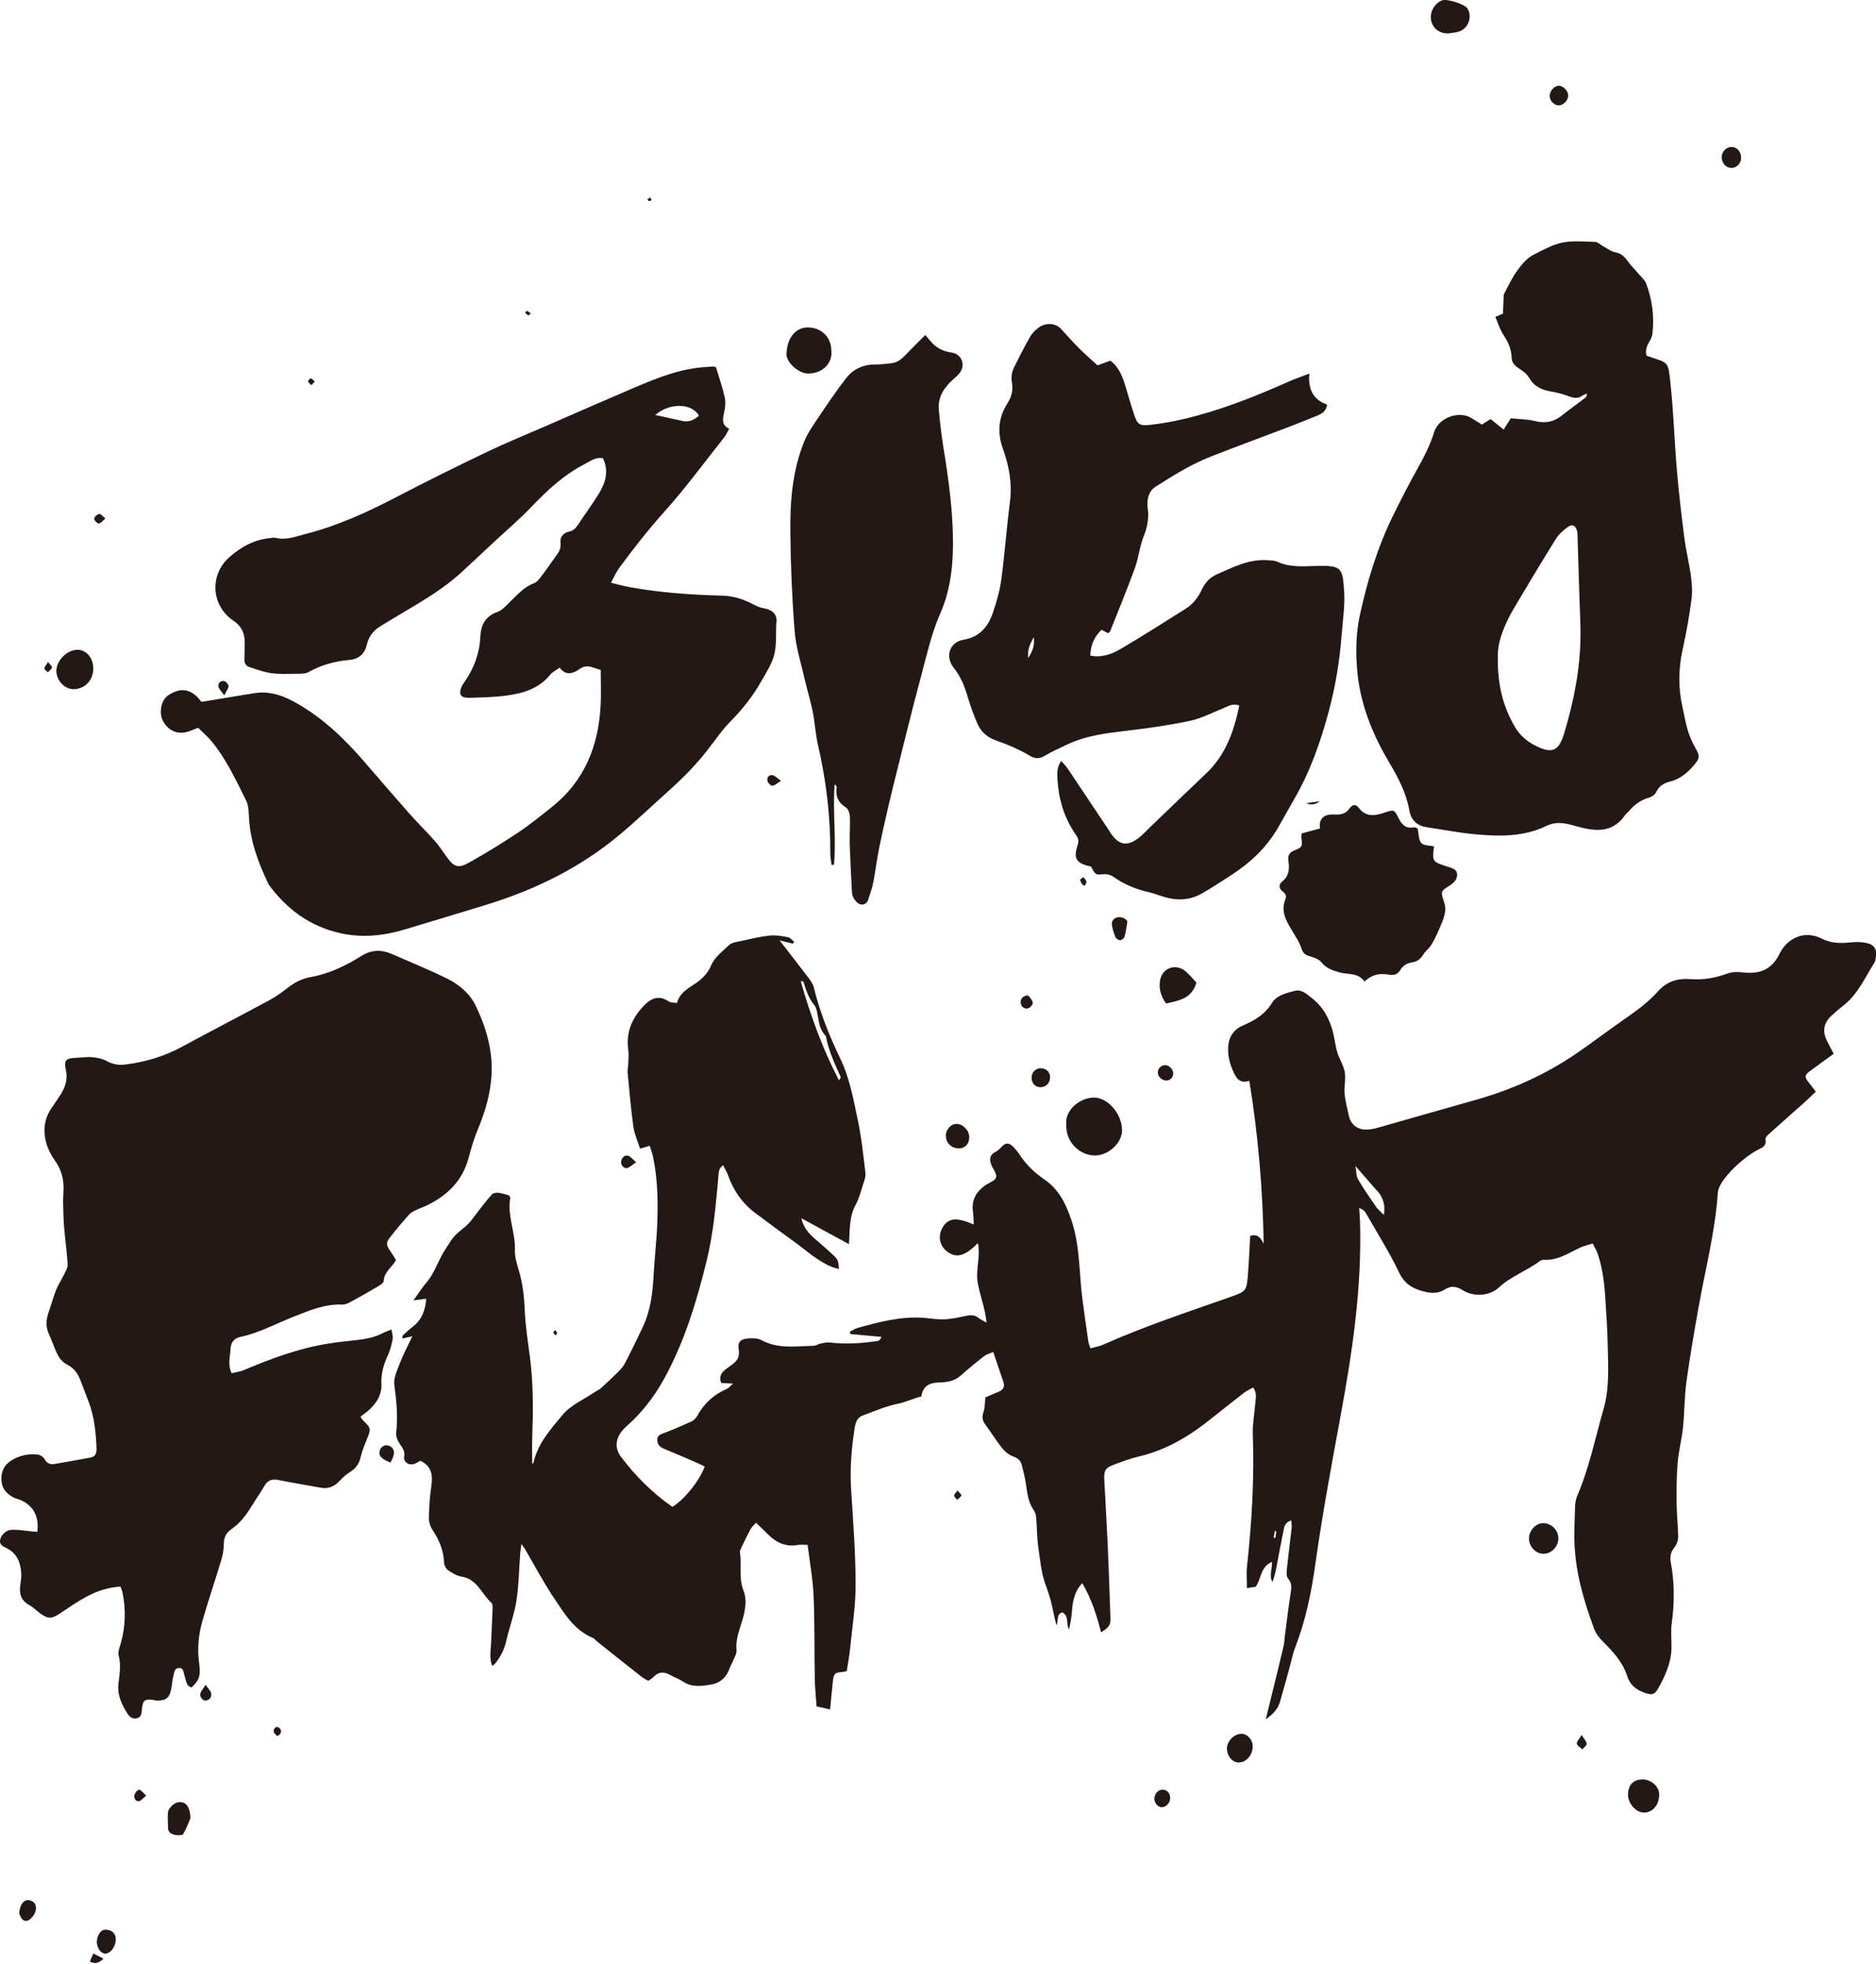
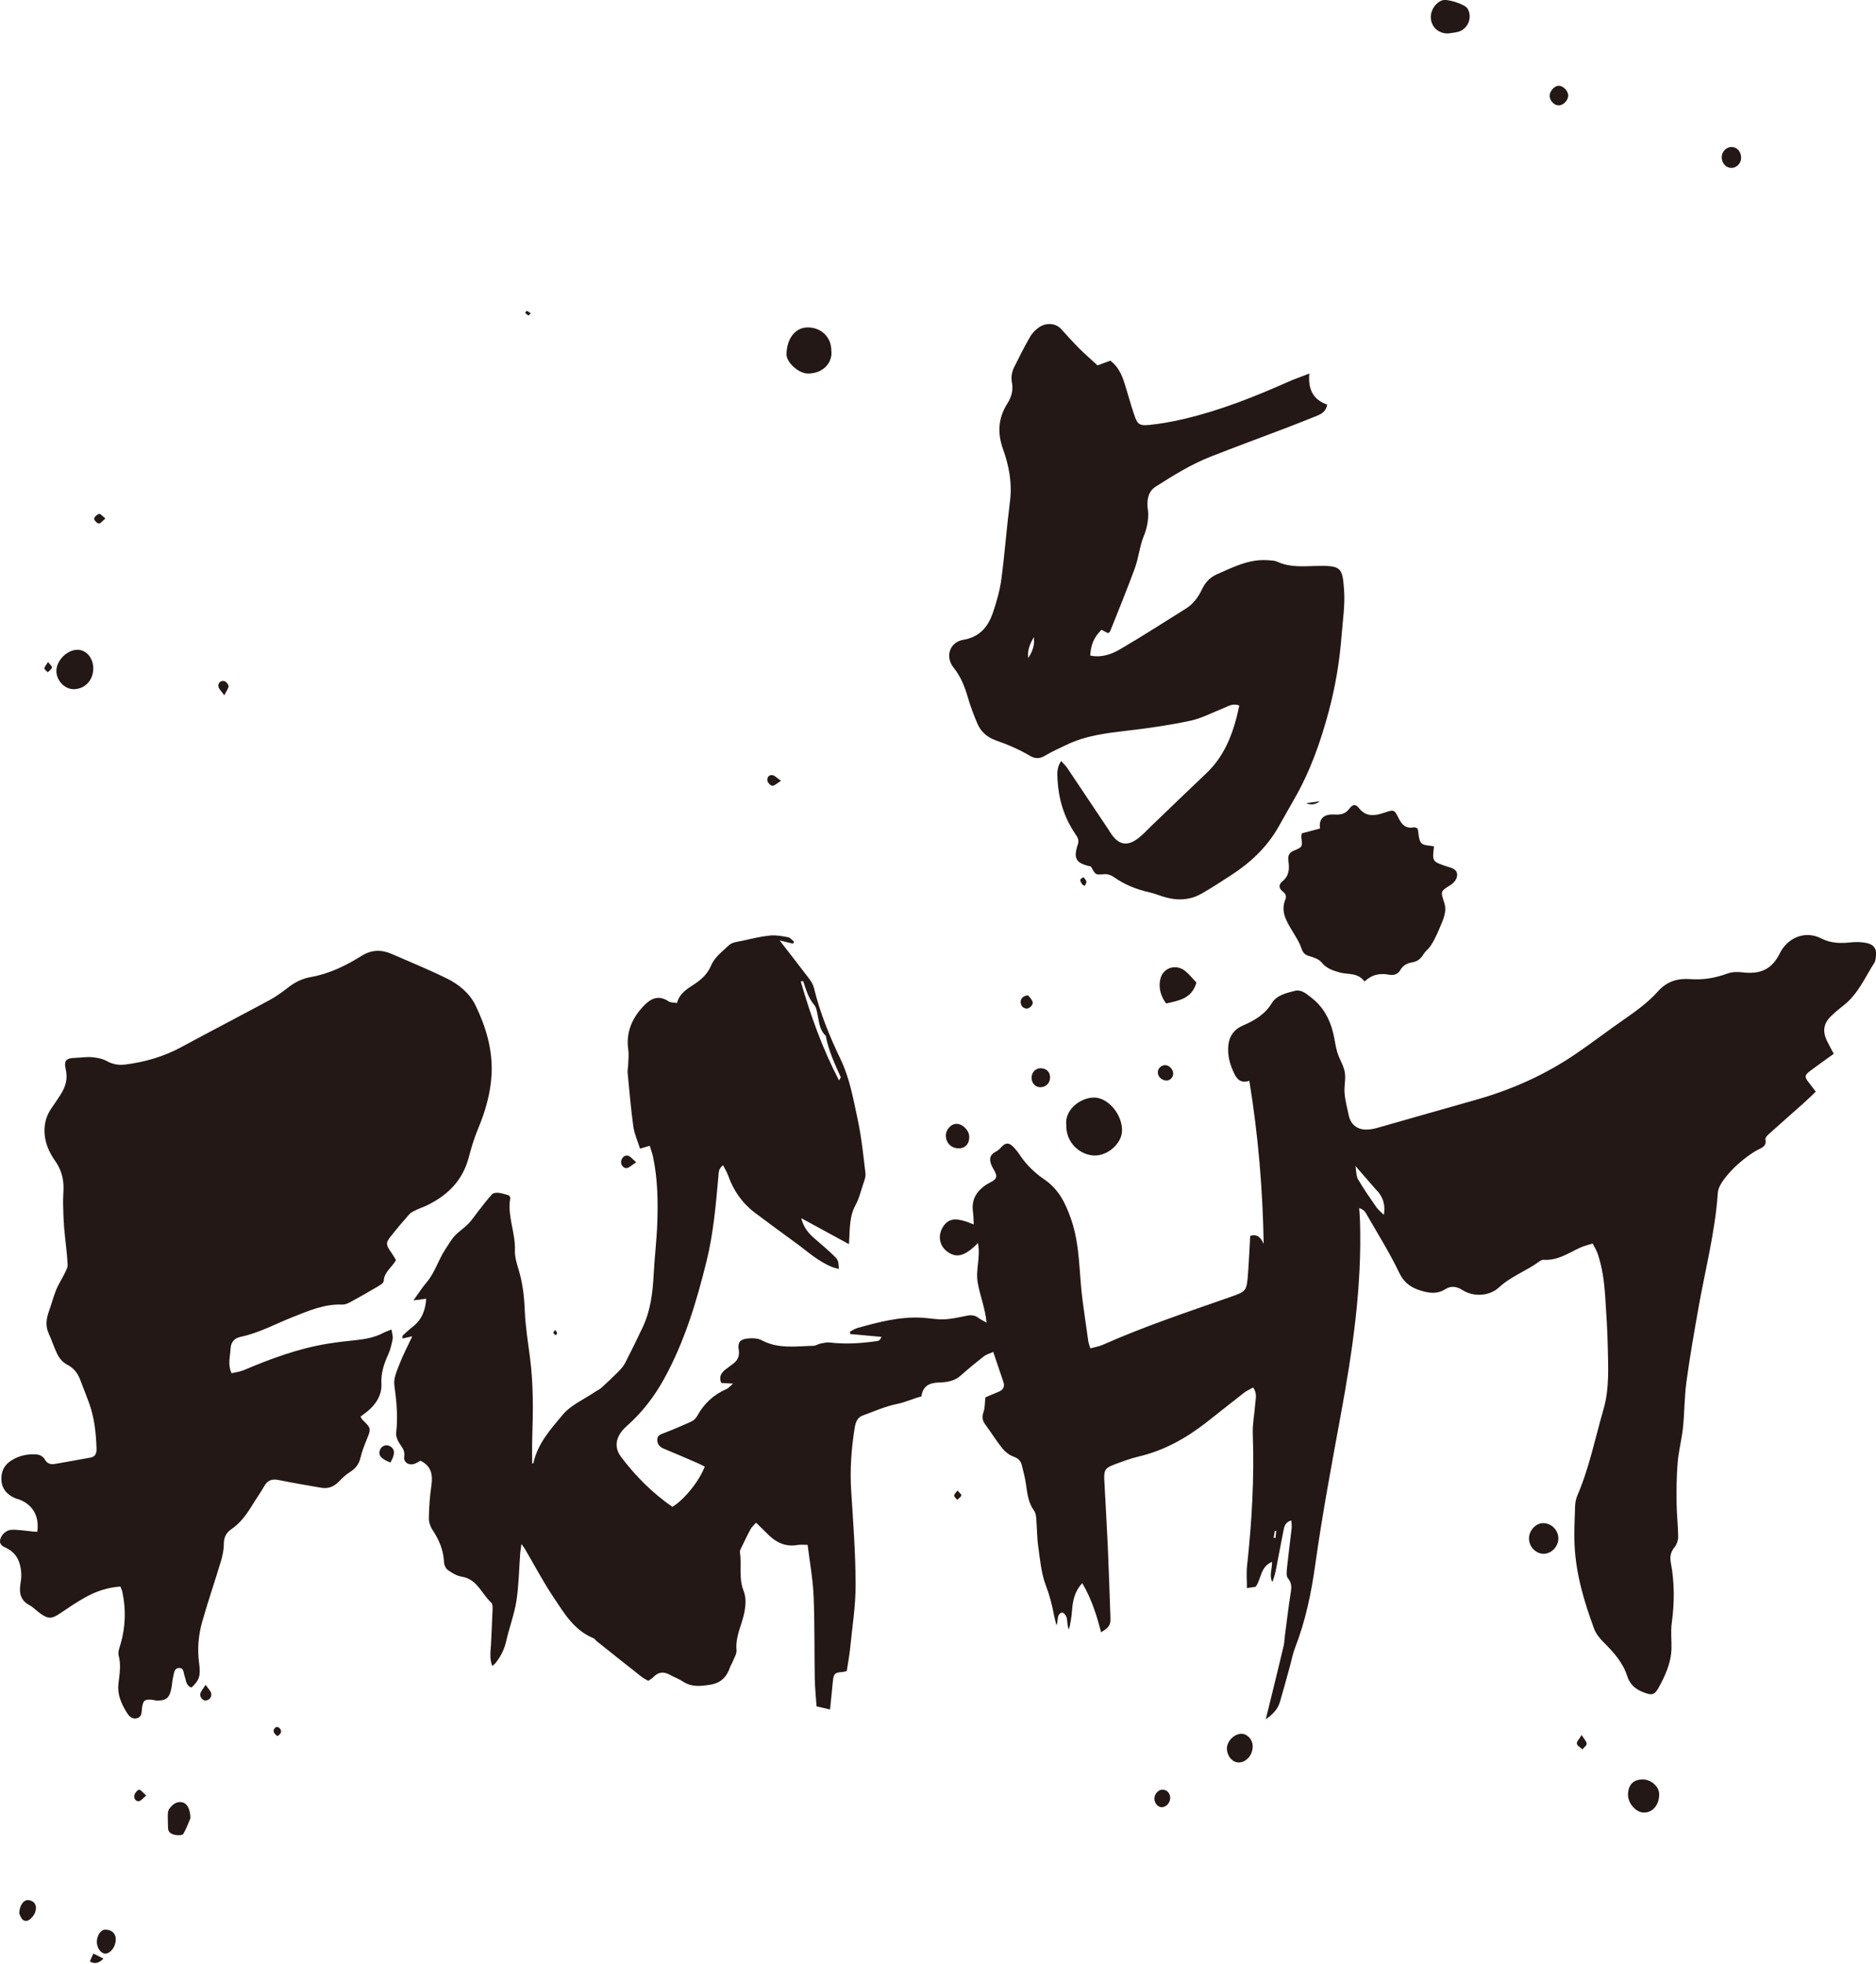
<svg xmlns="http://www.w3.org/2000/svg" id="_イヤー_2" data-name="レイヤー 2" viewBox="0 0 478.07 500.53">
  <defs>
    <style>
      .cls-1 {
        fill: #231815;
      }
    </style>
  </defs>
  <g id="_イヤー_1-2" data-name="レイヤー 1">
    <g>
      <path class="cls-1" d="M467.26,268.55c-2.2,1.59-4.11,2.93-5.97,4.33-1.45,1.09-1.46,1.56-.36,2.94,.58,.72,1.13,1.48,1.79,2.34-1.08,1.03-1.99,1.94-2.95,2.8-3.03,2.71-6.1,5.39-9.12,8.11-.36,.32-.83,.9-.76,1.26,.34,1.78-.85,2.07-2.06,2.72-1.72,.93-3.31,2.17-4.79,3.46-1.36,1.19-2.62,2.54-3.7,3.98-.75,1-1.5,2.25-1.58,3.44-.67,9.99-3.23,19.66-4.96,29.47-1.1,6.23-2.19,12.46-3.04,18.72-.52,3.85-.48,7.77-.88,11.64-.31,3-1.11,5.96-1.36,8.97-.29,3.45-.3,6.93-.26,10.39,.03,2.84,.37,5.67,.4,8.51,0,.87-.36,1.91-.91,2.58-.99,1.2-1.25,2.47-.98,3.88,.98,5.16,.96,10.3,.25,15.5-.29,2.13-.02,4.32-.07,6.49-.1,3.66-1.59,6.9-3.3,10-1.06,1.91-1.8,1.93-3.88,1.12-2.04-.79-3.41-1.95-4.13-4.2-1.08-3.36-3.42-5.97-5.9-8.45-1.02-1.01-2.03-2.22-2.51-3.54-2.53-6.85-4.61-13.84-4.97-21.19-.16-3.28,.02-6.58,.12-9.87,.03-.94,.18-1.94,.55-2.79,3.07-7.12,4.57-14.71,6.71-22.11,1.51-5.25,1.18-10.65,1.07-16.01-.09-4.23-.37-8.46-.65-12.69-.25-3.71-.72-7.41-1.94-10.95-.27-.8-.74-1.53-1.24-2.54-1.18,.38-2.27,.61-3.25,1.07-2.96,1.39-5.73,3.32-9.24,3.08-.32-.02-.71,.13-.98,.32-3.32,2.5-7.35,3.85-10.45,6.74-2.36,2.2-6.41,2.44-9.15,.72-1.56-.98-2.96-1.28-4.57-.25-1.82,1.16-3.71,1.02-5.75,.45-2.7-.75-4.6-1.94-5.93-4.71-2.51-5.22-5.61-10.15-8.5-15.19-.31-.54-.82-.98-1.69-1.28,.07,1.16,.17,2.31,.21,3.47,.5,16.65-1.91,33.01-4.92,49.32-2.32,12.61-4.68,25.22-6.46,37.91-1.03,7.35-2.49,14.48-5.18,21.38-.56,1.45-.85,3-1.26,4.51-.85,3.08-1.67,6.17-2.58,9.24-.52,1.75-1.62,3.05-3.62,4.45,.66-2.67,1.23-4.99,1.8-7.31,.92-3.79,1.86-7.57,2.75-11.37,.2-.84,.21-1.72,.32-2.58,.46-3.51,.88-7.03,1.42-10.53,.23-1.48,.51-2.79-.64-4.14-.48-.57-.32-1.81-.23-2.73,.35-3.36,.8-6.71,1.18-10.06,.06-.57-.04-1.15-.08-1.95-1.4,.37-1.75,1.34-1.95,2.32-.66,3.22-1.24,6.46-1.87,9.69-.24,1.24-.52,2.47-1.02,3.67-.87-1.63-.03-3.26-.08-5.13-3.03,1.26-2.72,4.4-4.18,6.36-.7,.1-1.41,.21-2.22,.33,0-1.88-.17-3.76,.03-5.61,1.22-11.21,1.88-22.44,1.46-33.72-.09-2.49,.44-5,.61-7.5,.09-1.34,.59-2.75-.52-4.28-.82,.47-1.66,.83-2.37,1.38-3.22,2.49-6.38,5.06-9.6,7.56-5.18,4.02-10.78,7.16-17.25,8.66-2.1,.49-4.14,1.28-6.17,2.03-2.3,.85-2.66,1.46-2.54,3.9,.29,5.62,.64,11.23,.89,16.85,.27,6.14,.47,12.28,.68,18.42,.06,1.73-.4,2.38-2.39,3.57-1.11-4.35-2.46-8.57-4.79-12.52-1.96,2.09-2.42,4.48-2.61,6.99-.12,1.6-.39,3.19-.77,4.8-.82-1.38,.11-3.37-1.7-4.34-1.63,.5-.9,2.06-1.51,3.26-.23-.94-.44-1.68-.59-2.43-.49-2.62-1.13-5.15-2.1-7.68-1.18-3.1-1.47-6.57-1.94-9.91-.34-2.38-.31-4.81-.51-7.21-.06-.67-.18-1.43-.56-1.95-1.45-1.99-1.71-4.29-2.04-6.62-.24-1.71-.67-3.39-1.1-5.06-.27-1.05-.94-1.68-2.07-2.08-1.06-.38-2.11-1.18-2.83-2.06-1.57-1.96-2.89-4.11-4.38-6.13-.74-1-.91-1.9-.47-3.13,.39-1.11,.33-2.37,.5-3.79,1.04-.44,2.21-.96,3.4-1.44,1.17-.48,1.57-1.31,1.18-2.49-.82-2.46-1.66-4.9-2.59-7.65-.88,.4-1.72,.62-2.36,1.11-2.04,1.59-4.04,3.23-5.97,4.95-1.63,1.45-3.62,1.68-5.59,1.74-2.41,.08-4.03,.92-4.39,3.55-2.1,.51-3.96,1.46-6.11,1.89-3.03,.61-5.92,1.9-8.85,2.97-1.52,.56-1.85,1.96-2.07,3.37-.83,5.23-1.2,10.48-.86,15.79,.51,7.95,1.11,15.91,1.13,23.87,.02,5.43-.86,10.87-1.4,16.3-.19,1.96-.58,3.9-.86,5.79-.49,.11-.74,.2-.99,.22-2.07,.15-2.33,.38-2.55,2.41-.24,2.32-.46,4.64-.71,7.15-1.14-.26-2.1-.49-3.44-.79-.16-2.32-.42-4.71-.46-7.11-.13-7.02,0-14.05-.3-21.06-.19-4.29-.98-8.56-1.52-12.98-1.02,0-1.78-.11-2.51,.02-3.24,.59-5.71-.73-7.87-2.97-.84-.87-1.72-1.68-2.77-2.7-.54,.63-1.06,1.06-1.37,1.62-.83,1.52-1.58,3.09-2.33,4.65-.19,.39-.45,.84-.4,1.22,.48,3.22-.35,6.56,.88,9.72,.7,1.79,.64,3.46,.28,5.47-.59,3.26-2.38,6.27-2.03,9.75,.1,1-.66,2.1-1.05,3.14-.15,.4-.43,.76-.57,1.17-.83,2.48-2.28,4.09-5.07,4.54-2.47,.4-4.78,.66-7-.83-1-.67-2.18-1.06-3.24-1.66-1.56-.88-2.94-.83-4.22,.51-.35,.37-.82,.63-1.32,1-.61-.36-1.23-.64-1.76-1.06-3.79-2.98-7.55-5.99-11.32-8.99-.34-.27-.6-.7-.97-.85-4.89-2-7.42-6.36-10.13-10.42-2.64-3.95-4.87-8.19-7.28-12.3-.16-.28-.37-.53-.88-1.26-.15,1.1-.26,1.71-.31,2.33-.31,4.06-.35,8.15-.97,12.16-.54,3.48-1.84,6.85-2.61,10.3-.47,2.1-1.4,3.89-2.7,5.54-.2,.25-.48,.43-.85,.76-.79-2.02-.38-3.92-.3-5.79,.12-2.86,.29-5.71,.38-8.57,.02-.59,.05-1.44-.3-1.75-2.5-2.24-3.59-6.05-7.6-6.66-1.22-.19-2.42-.93-3.46-1.66-.53-.37-.97-1.25-1-1.92-.13-3.06-1.2-5.71-2.88-8.22-.59-.88-1.01-2.09-.99-3.14,.05-2.76,.24-5.53,.64-8.26,.4-2.76,0-5-2.79-6.33-.58,.29-1.16,.72-1.8,.87-1.36,.31-2.55-.58-2.34-1.95,.2-1.28-.29-2.03-.97-2.98-.62-.87-1.19-2.11-1.07-3.1,.48-4.09,.08-8.08-.47-12.13-.24-1.73,.69-3.7,1.36-5.45,.87-2.25,2.01-4.39,3.22-6.97-1.06,.24-1.73,.39-2.53,.57,.04-.35-.02-.67,.11-.79,.82-.77,1.65-1.53,2.54-2.22,2.28-1.77,3.22-4.14,3.42-7.13-.99,.13-1.78,.23-3.25,.42,1.33-1.84,2.23-3.28,3.32-4.55,2.18-2.53,3.01-5.8,4.84-8.51,.76-1.13,1.42-2.36,2.33-3.35,1.05-1.13,2.4-1.98,3.48-3.09,.95-.97,1.69-2.14,2.54-3.21,1.16-1.47,2.28-2.97,3.54-4.35,.32-.35,1.14-.41,1.7-.34,.93,.11,1.82,.44,2.59,.64,.19,.34,.36,.51,.34,.64-.83,4.55,1.35,8.83,1.18,13.35-.06,1.68,.48,3.43,.98,5.08,1.01,3.35,1.39,6.74,1.53,10.24,.16,3.96,.79,7.92,1.31,11.86,.91,6.9,.82,13.82,.59,20.75-.07,2.15-.01,4.3-.01,6.42l.31-.11c1.06-4.96,4.4-8.66,7.45-12.31,2.07-2.48,5.41-3.91,8.19-5.8,.56-.38,1.21-.65,1.7-1.1,1.48-1.33,2.92-2.7,4.32-4.11,.66-.67,1.31-1.4,1.73-2.23,1.55-3,3.03-6.04,4.47-9.09,2-4.23,2.54-8.77,2.78-13.39,.23-4.32,.76-8.63,.92-12.95,.21-5.71,.12-11.42-1.07-17.04-.19-.91-.53-1.79-.84-2.84-.92,.26-1.62,.47-2.48,.72-.58-1.86-1.43-3.69-1.7-5.6-.63-4.53-1.01-9.1-1.45-13.65-.07-.76,.11-1.54,.14-2.31,.04-1.2,.19-2.43,.02-3.61-.62-4.27,.81-7.79,3.64-10.9,1.9-2.09,3.91-3.27,6.68-1.43,.51,.34,1.29,.26,2.09,.4,.64-2.45,2.58-3.6,4.35-4.75,1.89-1.23,3.45-2.69,4.3-4.72,.96-2.28,2.92-3.64,4.56-5.24,.82-.8,2.37-.91,3.62-1.19,2.28-.51,4.57-1.07,6.89-1.3,1.51-.15,3.09,.16,4.61,.44,.55,.1,1,.74,1.5,1.13-.08,.17-.17,.34-.25,.51-1.08-.27-2.16-.53-3.43-.84,2.59,3.35,5.01,6.44,7.38,9.57,.56,.74,1.14,1.58,1.35,2.46,1.53,6.36,3.99,12.38,6.8,18.24,2.33,4.84,3.23,10.06,4.34,15.21,.98,4.55,1.46,9.22,2.01,13.86,.11,.95-.34,2-.65,2.97-.56,1.73-1,3.54-1.87,5.11-1.68,3.05-1.42,6.37-1.69,9.98-4.02-2.19-7.84-4.27-12.16-6.62,.66,2.56,1.97,3.94,3.45,5.23,1.69,1.48,3.42,2.92,5.02,4.48,.99,.97,1.02,1.37,1.13,3.23-.61-.17-1.15-.27-1.65-.47-3.61-1.41-6.42-4.05-9.49-6.28-3.43-2.49-6.85-5-10.24-7.55-3.27-2.47-5.51-5.7-6.87-9.57-.29-.84-.79-1.6-1.27-2.56-1.19,.88-1.1,1.86-1.18,2.76-.65,7.24-1.26,14.51-3,21.58-2.57,10.45-5.66,20.72-10.92,30.22-2.5,4.52-5.61,8.52-9.48,11.94-2.64,2.33-3.43,5.16-1.4,7.84,3.7,4.9,8.04,9.24,13.07,12.71,3.02-1.81,6.91-6.65,8.24-10.27-.65-.31-1.32-.66-2.01-.96-2.78-1.2-5.55-2.42-8.35-3.56-.98-.4-1.63-.97-1.72-2.05-.07-.87,.22-1.39,1.14-1.74,2.56-.97,5.08-2.05,7.57-3.18,.58-.26,1.14-.84,1.45-1.4,1.73-3.16,4.2-5.45,7.51-6.88,.48-.21,.84-.69,1.63-1.36-1.34-.07-2.16-.12-3.01-.17-.66-1.53-.01-2.57,1.08-3.44,.67-.54,1.41-1,2.07-1.55,1.07-.88,1.56-1.93,1.31-3.43-.31-1.82,.27-2.66,2.06-2.88,1.23-.15,2.72-.15,3.76,.41,4.27,2.29,8.79,1.52,13.26,1.42,.57-.01,1.13-.44,1.71-.56,.81-.16,1.66-.37,2.46-.27,4.07,.48,8.1,.19,12.13-.39,.36-.05,.69-.34,1-1.05-2.65-.24-5.3-.48-7.95-.72-.03-.21-.06-.42-.09-.62,.64-.32,1.26-.74,1.93-.93,5.35-1.49,10.72-2.92,16.35-2.62,1.89,.1,3.77,.49,5.65,.42,1.88-.07,3.76-.49,5.61-.88,1.17-.25,2.2-.28,3.19,.5,.51,.4,1.13,.68,2.08,1.23-.37-3.77-1.68-6.89-2.25-10.17-.59-3.36,.78-6.61,.04-10.11-3.39,3.45-5.59,3.95-8,2.02-1.84-1.47-2.23-3.99-.93-6.1,1.44-2.34,3.45-2.55,7.87-.66-.06-1.11-.04-2.09-.18-3.06-.32-2.1,.1-4,1.55-5.55,.74-.79,1.65-1.51,2.61-1.98,2-.99,2.21-1.59,1.03-3.56-.38-.64-.73-1.38-.81-2.11-.12-1.01,.38-1.78,1.38-2.26,.57-.27,1.07-.77,1.51-1.25,.94-1.03,1.8-1.16,2.83-.16,.68,.66,1.29,1.41,1.81,2.2,1.65,2.5,3.76,4.54,6.22,6.22,3.7,2.52,5.45,6.06,6.9,10.28,2.3,6.72,1.96,13.65,2.87,20.47,.47,3.52,.97,7.04,1.48,10.55,.07,.5,.28,.98,.52,1.78,1.12-.32,2.21-.49,3.19-.92,10.47-4.65,21.33-8.26,32.12-12.05,4.47-1.57,4.53-1.49,4.88-6.3,.23-3.1,.36-6.2,.54-9.39,1.88-.59,2.69,.49,3.44,2.01-.25-13.92-1.39-27.66-3.66-41.53-2.56,.85-3.42-.86-4.17-2.55-.92-2.08-1.43-4.27-1.17-6.58,.26-2.36,1.51-4.01,3.69-4.95,2.98-1.28,5.63-2.82,7.43-5.78,1.19-1.94,3.66-2.51,5.82-3.06,1.68-.43,2.95,.77,4.18,1.72,2.95,2.26,4.67,5.32,5.55,8.87,.42,1.68,.59,3.43,1.09,5.08,.52,1.72,1.6,3.3,1.9,5.04,.31,1.74-.21,3.6-.05,5.38,.16,1.89,.67,3.75,1.06,5.62,.47,2.24,2.05,3.61,4.34,3.64,.94,.01,1.91-.14,2.81-.4,8.34-2.35,16.66-4.78,25-7.11,9.09-2.54,17.61-6.31,25.43-11.59,4.16-2.81,8.15-5.89,12.27-8.75,3.21-2.23,6.39-4.48,9-7.42,2.2-2.48,4.99-3.32,8.18-3.07,3.26,.25,6.36-.28,9.44-1.41,1.16-.43,2.57-.47,3.81-.32,4.62,.57,7.56-.76,9.57-4.84,1.86-3.76,6.22-6.04,10.7-3.74,2.27,1.17,4.81,1.24,7.37,.95,1.35-.15,2.78-.12,4.1,.17,1.97,.43,2.64,1.69,2.29,3.67-.07,.43-.09,.91-.31,1.26-2.45,3.84-4.24,8.16-8.02,11.05-1.03,.79-2.02,1.64-2.96,2.53-1.99,1.87-2.35,3.88-1.18,6.35,.51,1.08,1.11,2.12,1.75,3.34Zm-253.45,6.74c.38-.65,.47-.74,.46-.79-1.56-3.42-3.14-6.83-3.83-10.56-1.54-1.39-1.68-3.32-2.06-5.18-.19-.92-.31-2.02-.88-2.68-1.51-1.78-2.1-3.92-2.8-6.03-.01-.04-.28,0-.65,0,2.5,8.63,5.46,16.99,9.76,25.25Zm131.6,21.8c.25,1.37,.17,2.56,.67,3.42,1.42,2.44,3.06,4.76,4.66,7.09,.44,.63,1.08,1.12,1.92,1.96,.41-2.55-.21-4.26-1.41-5.81-.1-.13-.26-.23-.37-.36-1.72-1.98-3.44-3.96-5.48-6.3Zm-20.84,94.74c.15,.02,.31,.05,.46,.07,.07-.59,.13-1.17,.2-1.76-.12-.02-.24-.03-.36-.05-.1,.58-.2,1.16-.3,1.73Z" />
      <path class="cls-1" d="M100.9,321.1c-1.08,1.93-3.03,3.02-3.11,5.3-.02,.52-1.01,1.11-1.65,1.49-2.3,1.37-4.63,2.68-6.99,3.96-.59,.32-1.32,.6-1.97,.57-4.49-.19-8.48,1.56-12.5,3.14-4.43,1.75-8.62,4.08-13.34,5.07-1.62,.34-2.51,1.33-2.59,3.09-.09,1.96-.78,3.93,.27,6.19,1.03-.25,2.13-.38,3.11-.79,6.96-2.94,14.02-5.57,21.53-6.76,2.31-.37,4.63-.63,6.95-.87,2.51-.26,4.96-.72,7.22-1.93,.51-.27,1.07-.43,1.94-.78,.13,.97,.42,1.73,.29,2.41-.25,1.36-.58,2.74-1.15,3.99-1.08,2.39-1.86,4.69-1.71,7.46,.15,2.85-1.45,5.29-3.73,7.12-.52,.41-1.06,.79-1.6,1.2,.24,.39,.33,.64,.5,.82,2.26,2.21,2.24,2.2,1.01,5.22-.59,1.44-1.15,2.91-1.51,4.42-.38,1.64-1.25,2.77-2.66,3.65-1,.63-1.91,1.46-2.73,2.33-1.29,1.37-2.79,2.02-4.65,1.69-3.58-.63-7.17-1.22-10.73-1.95-1.66-.34-2.84-.06-3.72,1.48-.94,1.65-2.05,3.2-3.04,4.82-1.45,2.38-3.05,4.63-5.4,6.23-1.31,.89-1.9,2.08-1.9,3.74,0,1.45-.3,2.93-.72,4.33-1.54,5.14-3.29,10.22-4.76,15.38-.98,3.43-1.31,6.97-.83,10.55,.45,3.34,.1,4.43-1.93,6.33-1.43-.45-1.35-1.82-1.75-2.9-.31-.84-.16-2.17-1.49-2.08-1.2,.08-1.19,1.35-1.42,2.22-.26,1-.28,2.06-.49,3.08-.48,2.37-1.39,3.08-3.78,2.99-.43-.02-.85-.18-1.28-.21-1.74-.11-2.09,.18-2.38,1.95-.18,1.07,.1,2.44-1.35,2.78-1.48,.35-2.23-.9-2.82-1.89-1.24-2.1-2.16-4.35-1.86-6.89,.28-2.4,.71-4.77,.06-7.22-.24-.9,.24-2.03,.52-3.02,1.23-4.34,1.37-8.71,.43-13.12-.09-.41-.28-.8-.5-1.42-3.19,.21-6.12,1.18-8.84,2.68-2.27,1.25-4.42,2.72-6.57,4.17-2.06,1.39-2.93,1.47-4.94,.06-.99-.7-1.84-1.63-2.89-2.2-2.17-1.19-2.61-3-2.26-5.23,.14-.93,.29-1.9,.23-2.83-.17-2.72-1.04-5.06-3.69-6.41-.85-.43-2.03-.82-1.66-2.27,.3-1.19,1.43-2.29,2.75-2.42,.85-.08,1.73,.03,2.59,.1,.95,.08,1.89,.22,2.84,.32,.42,.04,.84,.05,1.25,.08,.55-3.87-1.06-6.8-4.42-8.16-.48-.2-1.01-.28-1.47-.51-1.81-.89-3.08-2.19-3.24-4.35-.17-2.2,.62-3.94,2.45-5.11,2.03-1.31,4.33-1.8,6.72-1.56,.65,.06,1.49,.59,1.8,1.14,.61,1.12,1.44,1.45,2.56,1.27,3.07-.52,6.12-1.08,9.18-1.64,1.32-.24,1.56-1.24,1.52-2.35-.14-4-.56-7.96-1.97-11.75-.69-1.87-1.44-3.72-2.14-5.59-.66-1.77-1.66-3.13-3.44-4.02-.93-.47-1.8-1.41-2.29-2.35-.92-1.75-1.49-3.69-2.33-5.5-.91-1.97-.63-3.86,.07-5.8,.64-1.8,1.12-3.65,1.83-5.42,.54-1.34,1.38-2.56,2.01-3.88,.39-.82,.95-1.72,.9-2.56-.18-3.11-.63-6.19-.89-9.3-.17-2.07-.23-4.15-.27-6.22-.03-1.3,.1-2.6,.11-3.9,.02-2.49-.6-4.75-2.07-6.84-1.55-2.21-2.68-4.61-2.78-7.44-.08-2.28,.51-4.27,1.78-6.11,.79-1.14,1.57-2.29,2.32-3.46,1.26-1.96,1.87-4,1.32-6.41-.53-2.33,.1-2.89,2.54-2.95,1.38-.04,2.77-.28,4.13-.16,1.27,.11,2.63,.35,3.72,.95,1.54,.85,3.07,1.13,4.74,.92,5.03-.63,9.81-2.01,14.3-4.44,7.46-4.04,15-7.94,22.47-11.97,1.67-.9,3.23-2.03,4.73-3.2,1.75-1.37,3.61-2.3,5.82-2.69,4.68-.83,8.91-2.89,12.88-5.37,2.68-1.67,5.17-1.64,7.86-.46,4.68,2.05,9.42,3.98,13.99,6.23,3.06,1.51,5.78,3.81,7.26,6.86,2.65,5.48,4.39,11.36,4.07,17.53-.25,4.77-1.56,9.37-3.42,13.81-1,2.38-1.75,4.89-2.41,7.39-1.55,5.91-5.44,9.7-10.77,12.25-.86,.41-1.78,.7-2.63,1.12-.62,.3-1.31,.6-1.74,1.09-1.66,1.87-3.27,3.78-4.81,5.74-1.22,1.55-1.14,2.08,.14,3.88,.45,.63,.82,1.31,1.29,2.08Z" />
-       <path class="cls-1" d="M182.47,93.6c.79,2.66,1.65,5.1,2.21,7.6,.27,1.21,.15,2.59-.12,3.82-.38,1.69-.8,3.24,1.27,4.23-.49,.85-.79,1.57-1.26,2.17-5.01,6.31-9.78,12.84-15.15,18.83-4.18,4.66-8.01,9.54-11.69,14.57-.74,1.01-1.23,2.19-2.03,3.67,1.93,.46,3.39,.89,4.89,1.15,7.77,1.39,15.62,1.93,23.51,2.14,2.82,.07,5.44,.92,7.92,2.26,.89,.48,1.89,.83,2.88,1.01,1.79,.34,3.13,1.4,2.98,3.25-.24,2.81,.1,5.72-.55,8.41-.59,2.45-2.1,4.7-3.37,6.95-2.1,3.7-4.7,7.01-7.71,10.06-2.3,2.32-4.14,5.1-6.18,7.69-2.85,3.61-6.07,6.87-9.49,9.94-4.19,3.75-8.26,7.64-12.56,11.25-9.9,8.31-21.26,13.94-33.54,17.77-7.03,2.19-14.1,4.25-21.15,6.41-5.48,1.67-11.02,2.26-16.66,.99-7.63-1.71-13.51-6.03-18.1-12.24l-.14-.22c-2.58-5.41-4.68-10.94-4.98-17.03-.07-1.45-.1-3.05-.73-4.3-2.59-5.18-5.02-10.49-8.74-15.01-1.03-1.26-2.29-2.33-3.48-3.52-.71,.27-1.27,.47-1.81,.7-2.91,1.24-5.58,.36-7.1-2.32-1.14-2.02-.62-5.39,1.23-6.63,2.69-1.79,5.09-1.93,7.52,.45,.31,.3,.54,.67,.97,1.2,2.2-.36,4.49-.74,6.78-1.12,2.31-.38,4.61-.79,6.92-1.13,3.89-.57,7.35,.73,10.64,2.61,6.64,3.78,12.06,8.97,17.02,14.69,3.85,4.45,7.68,8.92,11.57,13.32,2.12,2.39,4.41,4.63,6.53,7.02,1.09,1.23,1.99,2.62,2.95,3.95,2.03,2.83,3.01,3.2,6.05,1.48,4.14-2.35,8.22-4.83,12.18-7.47,3.02-2.01,5.85-4.32,8.7-6.58,8.3-6.61,11.87-15.54,12.41-25.87,.16-2.93,.02-5.87,.02-9.04-.65-.21-1.46-.46-2.27-.72-1.11-.35-2-.27-3.1,.48-1.56,1.07-3.46,1.88-5.09-.34-.9,.65-1.82,1.07-2.39,1.77-2.84,3.5-6.78,4.75-10.95,5.31-3.25,.44-6.55,.52-9.84,.6-2.05,.05-2.63-.98-1.81-2.85,.21-.47,.54-.89,.83-1.31,2.36-3.44,3.75-7.22,3.95-11.39,.14-3.05,1.26-5.24,4.38-6.34,1.22-.43,2.2-1.63,3.19-2.58,1.87-1.79,3.55-3.79,6.11-4.73,.74-.27,1.33-1.08,1.85-1.75,1.21-1.58,2.34-3.23,3.5-4.85,.8-1.11,1.62-2.08,1.39-3.72-.19-1.34,.68-2.53,2.18-2.83,1.14-.23,1.76-.95,2.36-1.85,1.71-2.61,3.58-5.12,5.21-7.78,1.72-2.81,2.67-5.8,1.06-9.06-1.93-.37-3.25,.77-4.67,1.5-5.23,2.68-9.45,6.6-13.48,10.82-3.04,3.19-6.42,6.05-9.65,9.06-2.79,2.6-5.56,5.21-8.37,7.79-4.37,4.01-9.46,6.99-14.52,10.01-2.01,1.19-4.01,2.39-6.01,3.62-1.77,1.09-2.98,2.58-3.45,4.67-.54,2.38-2.03,3.71-4.53,3.93-3.66,.32-7.12,1.27-10.37,3.09-.89,.5-2.17,.4-3.28,.42-2.08,.03-4.18,.14-6.22-.16-1.93-.28-3.81-.97-5.67-1.6-.91-.31-1.19-1.14-1.14-2.12,.08-1.38,.08-2.77,.08-4.16,0-2.32-.82-4.1-2.85-5.46-5.75-3.85-6.18-11.76-1-16.26,2.95-2.56,6.21-4.4,10.17-4.79,.52-.05,1.07-.21,1.55-.09,2.69,.69,5.12-.34,7.63-.98,8.03-2.04,15.5-5.43,22.83-9.24,7.68-4,15.44-7.86,23.25-11.59,5.31-2.54,10.77-4.76,16.17-7.11,7.22-3.15,14.44-6.32,21.68-9.41,5.91-2.52,11.87-4.89,18.41-5.21,.52-.02,1.03-.11,1.55-.09,.33,.01,.65,.16,.74,.19Zm-15.5,12.14c2.5,.55,4.73,1.05,6.97,1.53,1.67,.37,2.99-.3,4.18-1.36-1.81-3.19-7.38-3.38-11.15-.17Z" />
-       <path class="cls-1" d="M377.63,108.19c.83-.53,1.48-.94,2.22-1.41,1.05,.84,2.1,1.68,3.33,2.68,.64-1.01,1.13-1.79,1.81-2.87,1.97,.21,4.16,.21,6.22,.71,2.59,.63,4.75,.23,6.8-1.42,1.95-1.57,4.01-3.01,6-4.54,.25-.19,.39-.52,.38-1.07-.42,.2-.87,.36-1.25,.61-1.05,.71-2.05,.57-3.2,.14-1.44-.54-2.96-.95-4.47-1.21-2.4-.41-4.42-1.18-5.75-3.47-.61-1.06-1.75-1.89-2.81-2.58-1.05-.68-1.66-1.45-1.7-2.7-.07-2.15-.91-3.98-2.11-5.77-.89-1.33-1.34-2.96-2.03-4.55,.61-.25,1.13-.48,1.94-.82,.05-1.22,.09-2.57,.15-3.91,.02-.43,.01-.91,.2-1.27,1.06-1.98,2.01-4.04,3.33-5.85,1.11-1.52,2.44-3.14,4.06-3.95,2.33-1.17,4.73-2.55,7.23-3.09,2.74-.59,5.69-.29,8.54-.21,.67,.02,1.31,.73,1.98,1.09,1.05,.56,2.06,1.36,3.18,1.57,1.45,.27,2.25,1.05,3.05,2.15,.95,1.31,2.12,2.46,3.18,3.7,.55,.65,1.28,1.25,1.56,2.01,1.58,4.17,2.15,8.51,1.62,12.95-.09,.73-.48,1.46-.87,2.11-.65,1.09-.96,2.19-.63,3.41,5.82,2.08,5.47,1,6.17,7.71,.74,7.15,.96,14.35,1.57,21.51,.49,5.69,1.15,11.37,1.88,17.04,.43,3.35,1.26,6.65,1.71,9.99,.26,1.96,.39,4,.12,5.95-.57,4.2-1.29,8.4-2.22,12.54-1.12,5.01-1.18,9.95-.04,14.94,.45,1.94,.76,3.92,1.34,5.82,.47,1.55,1.13,3.08,1.94,4.49,1.02,1.78,1.19,2.44-.05,3.96-1.72,2.1-3.71,3.91-6.46,4.58-1.61,.39-2.8,1.18-3.54,2.76-.28,.6-1.09,1.12-1.76,1.32-2.08,.6-3.74,1.74-5.1,3.4-.33,.4-.78,.71-1.07,1.13-3.55,5.03-8.42,3.88-13.11,2.56-2.38-.67-4.56-1.01-6.79,.08-5.96,2.9-12.28,2.75-18.61,2.14-3.96-.38-7.88-1.16-11.82-1.73-2.52-.36-4.14-1.71-4.58-4.25-.78-4.45-2.83-8.39-5.09-12.18-4.42-7.4-7.56-15.29-8.25-23.87-.37-4.6-.27-9.33,.75-13.96,1.92-8.75,4.51-17.27,8.49-25.32,1.92-3.88,3.88-7.74,5.99-11.52,1.74-3.11,3.38-6.24,4.43-9.66,1.09-3.55,6.14-5.46,9.34-3.62,.9,.52,1.76,1.1,2.78,1.74Zm4.06,59.59c-.04,7.01,1.43,12.46,4.4,17.51,1.22,2.07,2.98,3.59,5.11,4.67,4.29,2.17,6,1.54,7.4-3.09,2.46-8.14,4.12-16.45,4.17-25,.02-3.19-.17-6.39-.27-9.59-.16-5.36-.33-10.73-.5-16.09,0-.26-.02-.52-.08-.77-.33-1.48-1.23-1.99-2.41-1.12-1.16,.85-2.31,1.87-3.06,3.08-3.57,5.73-7.03,11.53-10.48,17.33-2.61,4.38-4.48,8.99-4.27,13.08Z" />
      <path class="cls-1" d="M277.99,220.79c-3.8-.81-4.54-2-3.31-5.66,.42-1.26-.24-2-.79-2.83-2.77-4.15-4.14-8.75-4.4-13.7-.08-1.51-.19-3.05,.93-4.7,.62,.72,1.17,1.22,1.58,1.83,3.53,5.25,7.04,10.51,10.56,15.78,.19,.29,.35,.6,.55,.88,2,2.95,4.17,3.35,7.01,1.16,1.16-.89,2.15-2,3.21-3.02,4.69-4.5,9.36-9.02,14.08-13.49,4.96-4.7,7.04-10.75,8.41-17.25-1.61-.68-2.8,.16-4.05,.66-2.81,1.12-5.55,2.58-8.47,3.21-5.23,1.12-10.55,1.88-15.87,2.5-5.35,.63-10.67,1.23-15.6,3.61-1.87,.9-3.78,1.73-5.56,2.8-1.37,.82-2.51,.8-3.84,0-1.33-.8-2.74-1.5-4.16-2.14-1.48-.67-3.01-1.25-4.54-1.79-2.17-.77-3.77-2.2-4.66-4.27-.92-2.14-1.75-4.34-2.4-6.58-.8-2.78-1.81-5.37-3.66-7.67-2.21-2.74-1.04-6.49,2.43-7.08,4.22-.71,6.36-3.31,7.59-6.93,.94-2.77,1.77-5.64,2.15-8.53,.88-6.6,1.36-13.25,2.2-19.86,.59-4.62-.25-9.02-1.77-13.27-1.49-4.17-1.24-7.95,1.12-11.66,1.01-1.58,1.51-3.4,1.16-5.23-.28-1.48-.05-2.78,.56-4.02,1.3-2.64,2.64-5.26,4.1-7.81,.5-.87,1.3-1.64,2.12-2.25,1.83-1.35,4.34-1.16,5.67,.28,1.52,1.65,3,3.34,4.59,4.93,1.52,1.52,3.14,2.92,4.76,4.41,1.11-.41,2.14-.79,3.27-1.21,1.91,1.46,2.87,3.47,3.56,5.62,.87,2.72,1.59,5.49,2.52,8.2,.82,2.39,1.31,2.82,3.82,2.57,2.92-.3,5.83-.82,8.69-1.49,9.24-2.15,18.01-5.63,26.66-9.47,1.63-.73,3.33-1.31,5.46-2.14-.4,4.06,1.03,6.71,4.54,7.91-.26,1.67-1.34,2.34-2.57,2.84-2.41,.97-4.82,1.94-7.25,2.87-6.64,2.53-13.32,4.98-19.93,7.58-4.94,1.94-9.43,4.75-13.89,7.58-1.83,1.16-2.24,2.98-2.15,4.99,.04,.78,.23,1.55,.2,2.32-.07,1.8-.39,3.48-1.11,5.23-1.08,2.62-1.33,5.57-2.3,8.25-1.98,5.45-4.2,10.8-6.34,16.19-.05,.13-.26,.21-.52,.4-.52-.27-1.09-.57-1.66-.87-1.92,1.97-2.67,3.67-2.87,6.57,2.78,.6,5.37-.28,7.63-1.61,5.68-3.32,11.22-6.88,16.8-10.38,1.89-1.19,3.16-2.98,4.09-4.95,.83-1.74,2.03-2.99,3.77-3.76,4.12-1.82,8.16-3.9,12.86-3.6,.86,.06,1.79,.06,2.54,.4,3.22,1.48,6.56,1.15,9.94,1.07,6.43-.15,6.65,.45,7.07,6.17,.27,3.77-.33,7.6-.62,11.4-.5,6.58-1.57,13.09-3.28,19.46-2.09,7.81-4.76,15.4-8.84,22.44-1.39,2.4-2.71,4.84-4.1,7.24-2.93,5.06-7.08,8.94-11.95,12.09-2.47,1.6-4.93,3.22-7.49,4.68-3.19,1.83-6.59,1.84-10.03,.72-1.07-.35-2.12-.76-3.22-1.01-3.34-.75-6.44-1.97-9.25-3.98-.63-.45-1.58-.74-2.35-.67-2.19,.19-2.18,.27-3.39-1.98Zm-14.54-58.45c-.81,1.51-1.66,3-1.45,5.35,1.28-1.91,1.7-3.53,1.45-5.35Z" />
-       <path class="cls-1" d="M235.82,85.38c.48,.56,.77,.87,1.02,1.2,1.43,1.89,3.3,2.94,5.68,3.26,2.55,.35,3.62,3.19,2.03,5.2-.53,.67-1.21,1.22-1.85,1.81-2.2,2.02-3.72,4.39-3.45,7.51,.26,3.01,.59,6.03,1.07,9.01,1.45,8.99,2.75,17.98,2.5,27.12-.15,5.49-.97,10.73-3.23,15.89-2.14,4.88-3.35,10.19-4.73,15.38-2.49,9.38-4.83,18.79-7.15,28.21-1.28,5.2-2.47,10.43-3.58,15.67-.64,3.04-.99,6.15-1.59,9.2-.3,1.52-.81,3.01-1.32,4.48-.33,.94-1.19,1.4-2.09,1.08-.62-.22-1.16-.88-1.55-1.47-.31-.48-.45-1.15-.48-1.74-.22-4.15-.44-8.29-.56-12.44-.07-2.24,.14-4.49,.04-6.73-.04-.78-.41-1.88-1-2.25-1.93-1.23-2.7-2.82-2.37-5.05,.04-.28-.17-.6-.52-.89-.52,6.84,.45,13.7-.16,20.51-.21,.02-.42,.03-.63,.05-.11-1.02-.32-2.04-.31-3.06,.05-9.31-1.04-18.48-3.15-27.55-.64-2.77-.77-5.66-1.33-8.46-.56-2.79-1.42-5.51-2.05-8.28-.92-4.04-2.22-8.06-2.55-12.16-.67-8.36-1.01-16.76-1.1-25.15-.09-7.9,.51-15.79,3.53-23.22,.84-2.05,2.14-3.94,3.39-5.8,2.37-3.52,4.73-7.05,7.33-10.39,1.83-2.36,4.45-3.48,7.53-3.44,1.29,.02,2.59-.2,3.88-.31,1.58-.14,2.68-1.06,3.73-2.16,1.6-1.68,3.26-3.3,4.99-5.04Z" />
      <path class="cls-1" d="M347.74,250.11c-1.73-2.37-4.24-1.72-6.35-2.32-1.79-.52-3.37-1.01-4.62-2.57-.68-.84-2.01-1.27-3.14-1.6-1.15-.33-1.62-.88-2-2.03-.5-1.51-1.43-2.89-2.25-4.27-1.5-2.52-3.11-4.99-1.83-8.12,.36-.87,.05-1.5-.65-2.03-1.09-.83-1.07-1.82-.09-2.61,1.76-1.41,1.8-3.26,1.52-5.19-.18-1.29,.14-2.11,1.44-2.64,2.19-.9,2.16-.97,1.84-3.47-.02-.16,.04-.33,.12-.91,1.46-.39,3.06-.82,4.66-1.25-.33-2.14,.65-3.4,2.72-3.55,.52-.04,1.04,0,1.56,.01,1.26,0,2.29-.31,3.13-1.43,.93-1.24,1.65-1.31,2.51-.22,1.82,2.33,4.05,1.97,6.34,1.21,2.57-.85,2.62-.95,3.78,1.39,.82,1.64,1.83,2.68,3.82,2.31,.36-.07,.79,.22,1.02,.29,.3,1.39,.22,2.9,.93,3.7,.62,.7,2.14,.6,3.24,.85-.47,3.88-.46,3.87,3.24,5.11,1.12,.38,2.61,.6,2.65,2.09,.03,1.25-.87,2.15-1.98,2.84-2.31,1.44-2.22,1.52-1.3,4.32,.76,2.31-.33,4.39-1.18,6.46-.39,.95-.82,1.89-1.29,2.8-.35,.68-.73,1.35-1.18,1.96-.52,.69-1.24,1.24-1.68,1.96-.68,1.11-1.52,1.82-2.84,2.02-1.23,.19-2.32,.73-2.98,1.88-.65,1.14-1.67,1.49-2.87,1.27-2.24-.42-4.3-.16-6.29,1.73Z" />
      <path class="cls-1" d="M271.73,286.7c-.47-3.67,3.16-6.81,6.79-7.03,3.74-.22,7.57,4.31,7.41,8.56-.12,3.16-3.64,6.32-7.11,6.2-3.64-.13-7.21-3.29-7.09-7.73Z" />
      <path class="cls-1" d="M211.84,89.27c.43,2.96-1.95,5.93-5.94,5.91-2.39,0-5.5-2.83-5.47-4.9,.06-4.07,2.27-6.86,5.43-6.85,3.42,0,5.98,2.5,5.99,5.84Z" />
      <path class="cls-1" d="M23.77,170.33c-.01,2.98-2.08,5.2-4.9,5.28-2.36,.06-4.53-2.2-4.5-4.69,.03-2.64,2.71-5.32,5.33-5.35,2.27-.03,4.08,2.09,4.07,4.76Z" />
      <path class="cls-1" d="M368.98,8.52c-2.17,.04-3.91-1.34-4.29-3.39-.38-2.06,.87-4.3,2.82-5.04,1.25-.48,5.79,.98,6.46,2.08,1.36,2.23,.1,5.32-2.44,5.95-.83,.21-1.7,.28-2.55,.41Z" />
      <path class="cls-1" d="M304.89,250.37c-1.2,4.14-4.43,4.56-7.72,5.33-1.29-1.73-1.97-3.85-1.51-6.09,.64-3.08,4.08-4.15,6.48-2.1,1.04,.88,1.9,1.97,2.74,2.86Z" />
      <path class="cls-1" d="M418.69,453.42c2.12,.03,4.11,1.83,4.13,3.75,.03,2.76-1.71,4.79-4.02,4.68-2.02-.09-4-2.45-3.93-4.66,.08-2.48,1.42-3.8,3.82-3.77Z" />
      <path class="cls-1" d="M393.35,395.92c-1.98,0-3.72-1.83-3.71-3.91,0-1.97,1.67-3.83,3.48-3.9,2.16-.08,4.02,1.74,4,3.92-.02,2.08-1.76,3.88-3.76,3.89Z" />
      <path class="cls-1" d="M48.54,463.26c-.41,.95-.98,2.58-1.83,4.04-.22,.37-1.38,.4-2.04,.26-.9-.19-1.84-.58-1.85-1.8-.01-1.18-.09-2.37-.05-3.55,.01-.47,.14-1.01,.41-1.37,.81-1.07,1.82-1.9,3.29-1.59,1.18,.25,2.02,1.67,2.06,4.01Z" />
      <path class="cls-1" d="M319.23,444.84c.07,2.3-1.6,4.27-3.6,4.25-1.52-.01-2.86-1.52-2.97-3.36-.11-1.91,1.73-3.9,3.66-3.95,1.47-.04,2.86,1.42,2.91,3.06Z" />
      <path class="cls-1" d="M244.37,292.61c-1.91,.02-3.3-1.33-3.34-3.23-.03-1.49,1.28-2.98,2.65-3.01,1.64-.04,3.32,1.66,3.32,3.36,0,1.75-1.02,2.87-2.63,2.88Z" />
      <path class="cls-1" d="M24.68,494.93c-.05-1.32,.72-2.94,1.78-3.19,.64-.15,1.55,.05,2.09,.43,1.05,.75,1.19,2.13,.64,3.55-.54,1.38-1.66,2.25-2.65,2.04-.97-.2-1.81-1.49-1.86-2.84Z" />
      <path class="cls-1" d="M443.7,40.25c0,1.33-1.12,2.51-2.4,2.54-1.39,.03-2.51-1.13-2.55-2.66-.04-1.44,1.16-2.7,2.54-2.67,1.42,.03,2.41,1.18,2.41,2.79Z" />
      <path class="cls-1" d="M399.63,24.42c-.05,1.28-1.38,2.54-2.57,2.43-1.18-.11-2.19-1.3-2.15-2.53,.04-1.16,1.23-2.45,2.27-2.47,1.19-.02,2.5,1.35,2.45,2.56Z" />
      <path class="cls-1" d="M265.26,277.03c-1.28,.06-2.25-.84-2.37-2.18-.13-1.39,.86-2.59,2.18-2.65,1.47-.07,2.53,.9,2.53,2.29,0,1.41-.98,2.48-2.34,2.54Z" />
      <path class="cls-1" d="M4.91,487.6c.03-1.87,.92-3.32,2.03-3.43,.57-.06,1.36,.23,1.74,.64,.79,.85,.57,2.43-.35,3.54-.62,.75-1.46,1.49-2.39,.92-.6-.37-.84-1.34-1.03-1.67Z" />
-       <path class="cls-1" d="M287.29,234.89c-.29,1.65-.4,2.75-.72,3.8-.12,.39-.7,.86-1.08,.87-.41,.02-1.06-.36-1.21-.73-.43-1-.77-2.07-.93-3.14-.17-1.15,.7-1.97,1.84-1.99,1.2-.02,2.11,.76,2.1,1.19Z" />
      <path class="cls-1" d="M298.21,458.16c-.03,1.28-1.11,2.4-2.25,2.33-.93-.06-1.79-1.1-1.79-2.17,0-1.16,.96-2.26,2-2.3,1.16-.04,2.07,.91,2.04,2.15Z" />
      <path class="cls-1" d="M99.48,372.67c-2.44-.96-3.16-1.89-2.64-3.24,.4-1.04,1.61-1.47,2.56-.92,1.28,.74,1.34,2.01,.09,4.16Z" />
      <path class="cls-1" d="M298.97,273.54c.01,.99-.81,1.82-1.75,1.79-1.19-.04-2.17-.99-2.17-2.09,0-.95,.81-1.77,1.78-1.83,1.05-.06,2.13,1.02,2.14,2.12Z" />
      <path class="cls-1" d="M162.13,296.14c-1.05,.7-1.64,1.32-2.34,1.49-.81,.2-1.63-.81-1.51-1.65,.14-.96,.81-1.68,1.71-1.51,.65,.12,1.18,.89,2.14,1.68Z" />
      <path class="cls-1" d="M262,253.62c.31,.43,.94,.99,1.15,1.69,.22,.73-.85,1.77-1.59,1.68-.87-.1-1.37-.66-1.45-1.54-.09-.93,.57-1.75,1.89-1.82Z" />
      <path class="cls-1" d="M52.4,429.31c.7,1.04,1.31,1.56,1.42,2.18,.16,.91-.35,1.67-1.37,1.82-.73,.11-1.6-.88-1.4-1.76,.15-.63,.68-1.18,1.34-2.24Z" />
      <path class="cls-1" d="M199.02,198.96c-1.05,.64-1.62,1.26-2.19,1.25-.44,0-1.15-.73-1.26-1.23-.18-.83,.36-1.62,1.29-1.46,.61,.1,1.13,.72,2.16,1.44Z" />
      <path class="cls-1" d="M57.16,177.18c-.76-1.08-1.36-1.59-1.49-2.2-.18-.88,.51-1.56,1.34-1.46,.48,.05,1.19,.79,1.22,1.27,.04,.58-.51,1.21-1.08,2.4Z" />
      <path class="cls-1" d="M403.05,442.08c.65,1.07,1.26,1.64,1.29,2.24,.02,.46-.7,.95-1.09,1.43-.5-.48-1.32-.9-1.41-1.45-.09-.51,.59-1.15,1.22-2.22Z" />
      <path class="cls-1" d="M37.26,457.53c-.85,.67-1.36,1.4-1.91,1.43-.92,.05-1.28-.88-1.07-1.64,.14-.53,.88-1.35,1.18-1.29,.57,.12,1.02,.8,1.8,1.5Z" />
      <path class="cls-1" d="M22.9,499.78c.25-.57,.52-1.16,.89-2,.94,.47,1.72,.86,2.58,1.29q-1.75,1.81-3.47,.71Z" />
      <path class="cls-1" d="M26.86,132.11c-.73,.6-1.23,1.32-1.67,1.29-.45-.03-1.21-.82-1.19-1.24,.02-.45,.74-1.07,1.27-1.22,.31-.09,.84,.59,1.59,1.17Z" />
      <path class="cls-1" d="M70.69,442.38c-.93-.7-1.36-1.39-.49-2.22,.16-.15,.74-.11,.92,.06,.8,.77,.67,1.49-.43,2.16Z" />
      <path class="cls-1" d="M12.25,168.68c.51,.69,1.08,1.15,1,1.4-.14,.47-.68,.82-1.05,1.22-.32-.33-.91-.68-.88-.99,.03-.47,.49-.9,.93-1.64Z" />
      <path class="cls-1" d="M244.02,379.79c.45,.57,1.03,1.02,.96,1.26-.14,.44-.68,.75-1.05,1.11-.28-.36-.77-.71-.78-1.08-.01-.35,.46-.73,.87-1.29Z" />
-       <path class="cls-1" d="M80.22,97.21c-.37,.39-.62,.67-.87,.94-.3-.31-.71-.59-.85-.96-.06-.16,.44-.75,.69-.75,.29,0,.59,.42,1.03,.77Z" />
      <path class="cls-1" d="M275.81,225.38c-.19-.39-.54-.78-.53-1.16,0-.25,.53-.48,.82-.72,.26,.37,.67,.71,.75,1.11,.06,.34-.26,.75-.41,1.13l-.64-.36Z" />
      <path class="cls-1" d="M332.87,204.66c1.31-.19,2.15-.31,3.47-.5q-1.65,1.3-3.47,.5Z" />
      <path class="cls-1" d="M135.27,79.83c-.32,.29-.58,.59-.63,.56-.31-.19-.58-.45-.82-.72l.41-.47c.33,.13,.62,.36,1.04,.64Z" />
      <path class="cls-1" d="M141.48,338.87c.23,.37,.46,.6,.5,.86,.02,.14-.26,.33-.41,.5-.2-.21-.46-.38-.57-.63-.05-.11,.22-.35,.48-.72Z" />
-       <path class="cls-1" d="M166.06,50.95c-.25,.14-.47,.35-.62,.32-.18-.04-.32-.3-.47-.46,.22-.17,.45-.34,.67-.52,.12,.19,.25,.38,.43,.66Z" />
+       <path class="cls-1" d="M166.06,50.95Z" />
    </g>
  </g>
</svg>